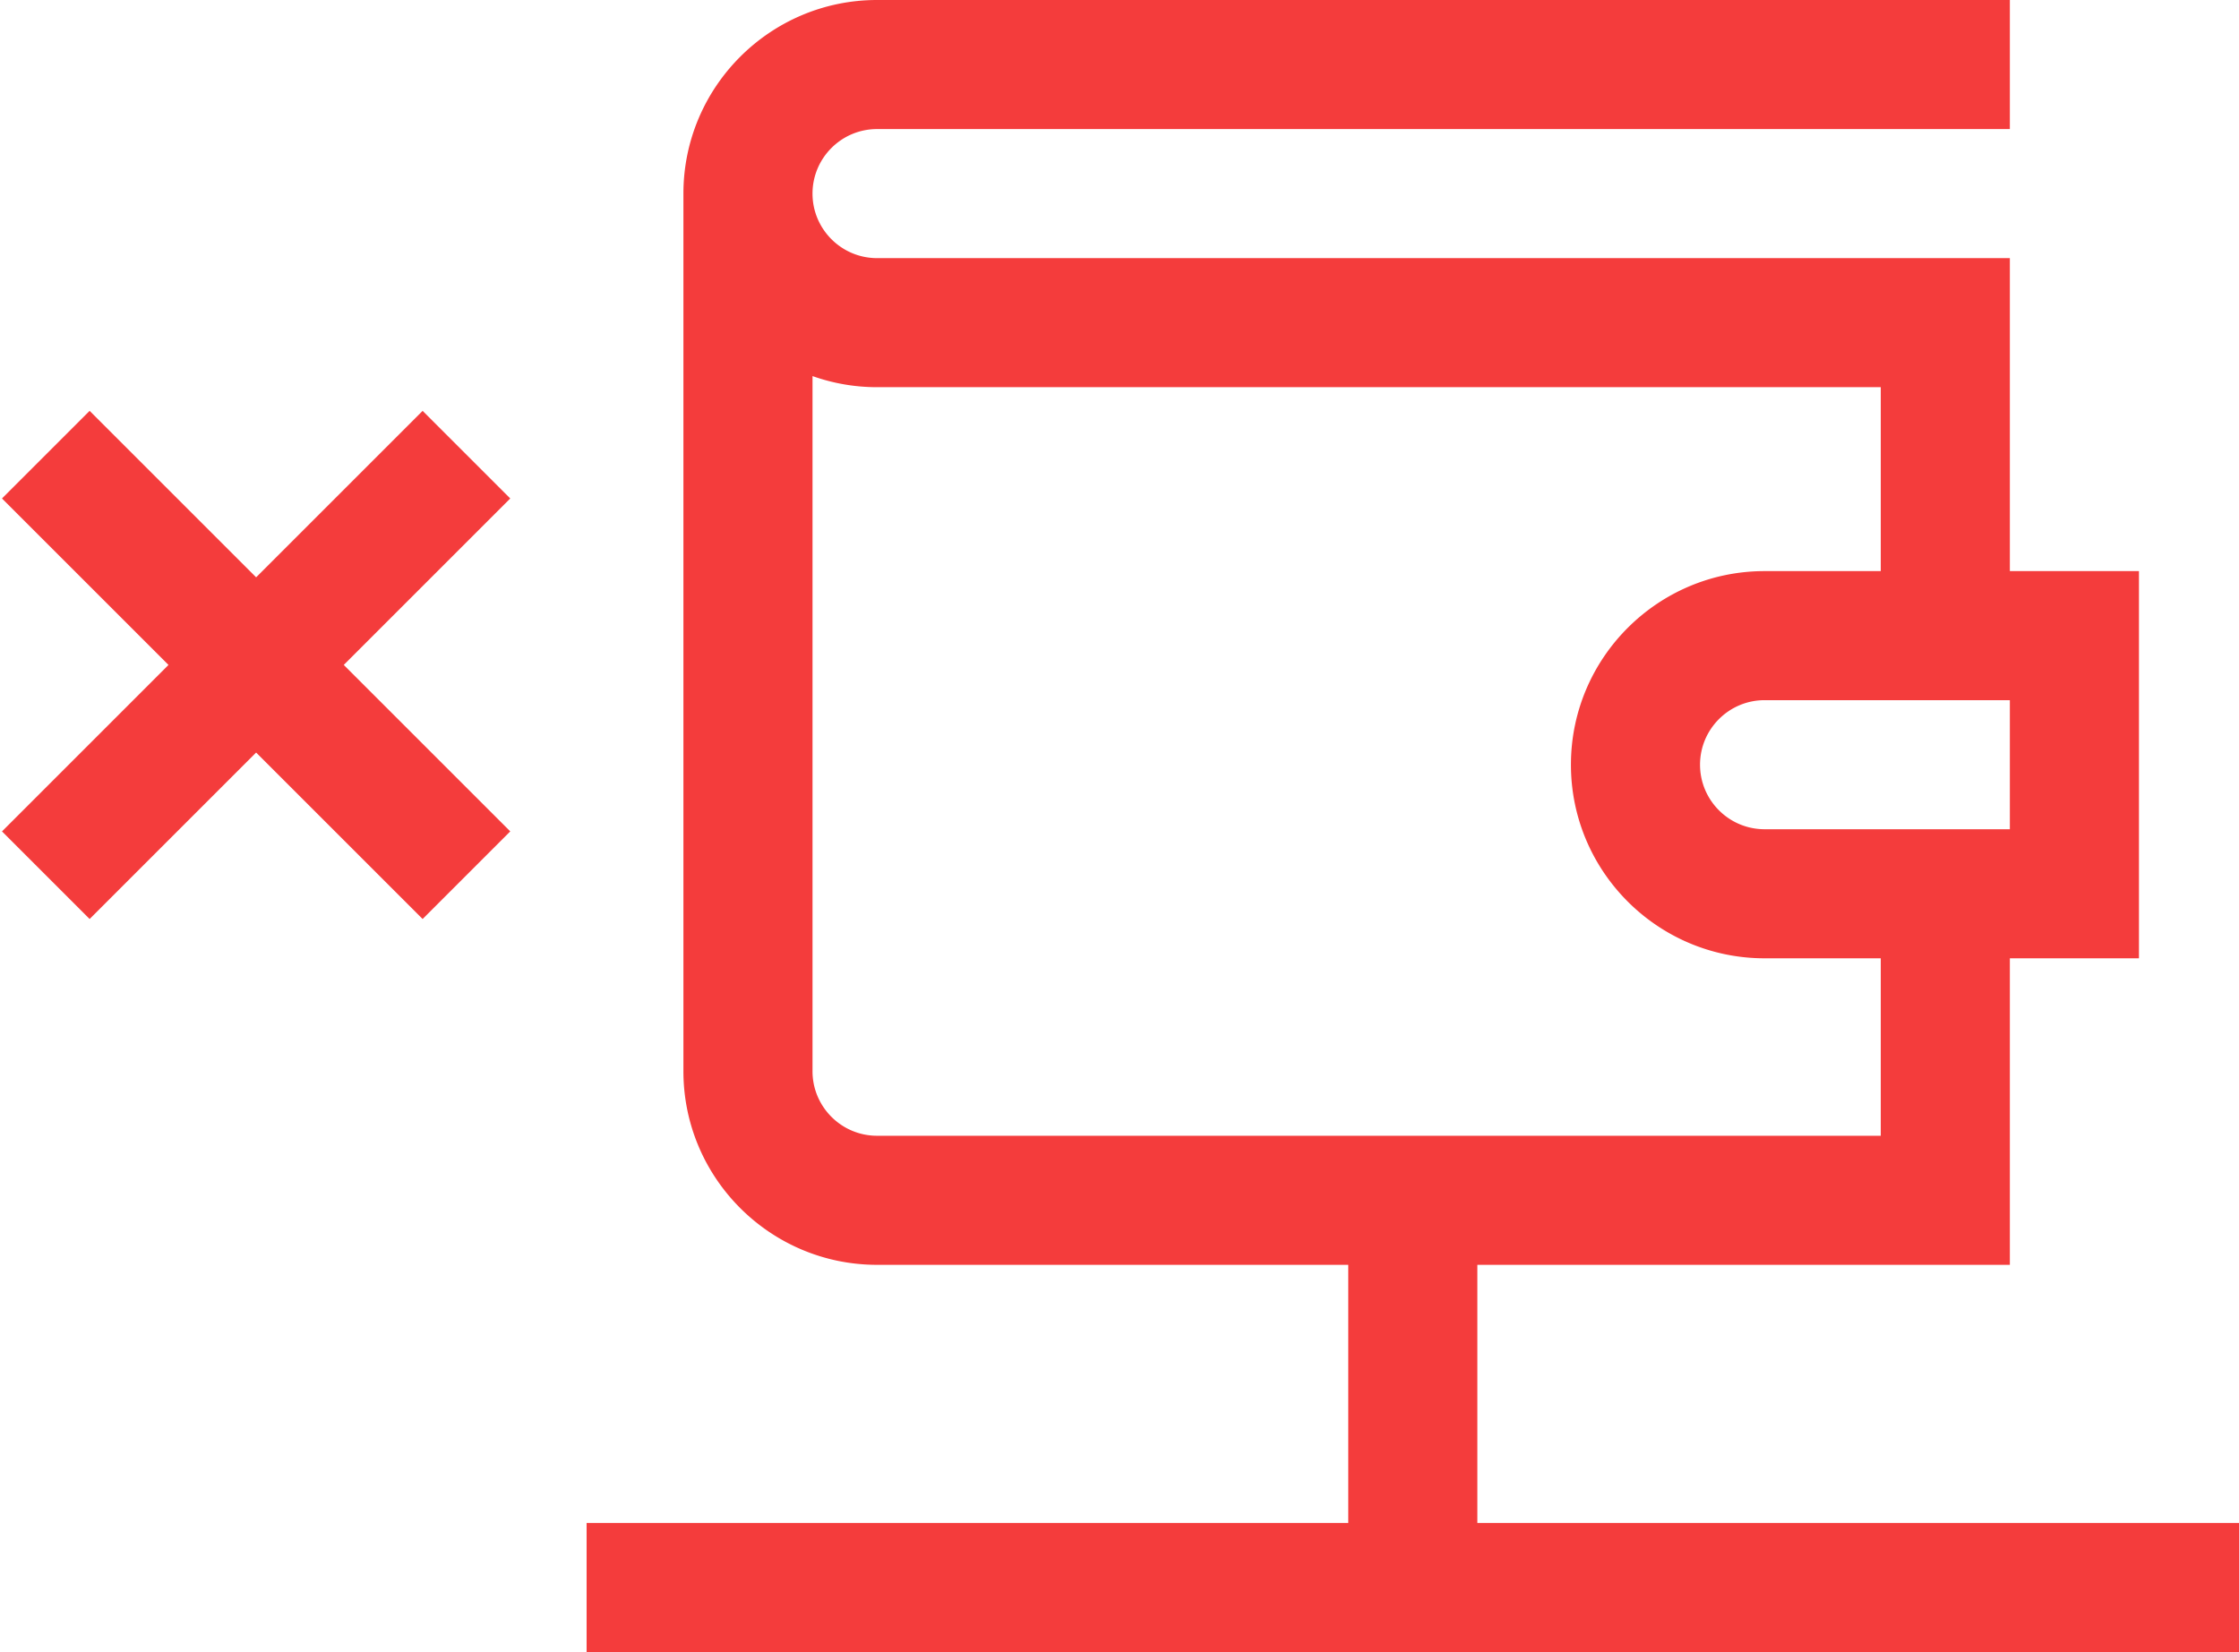
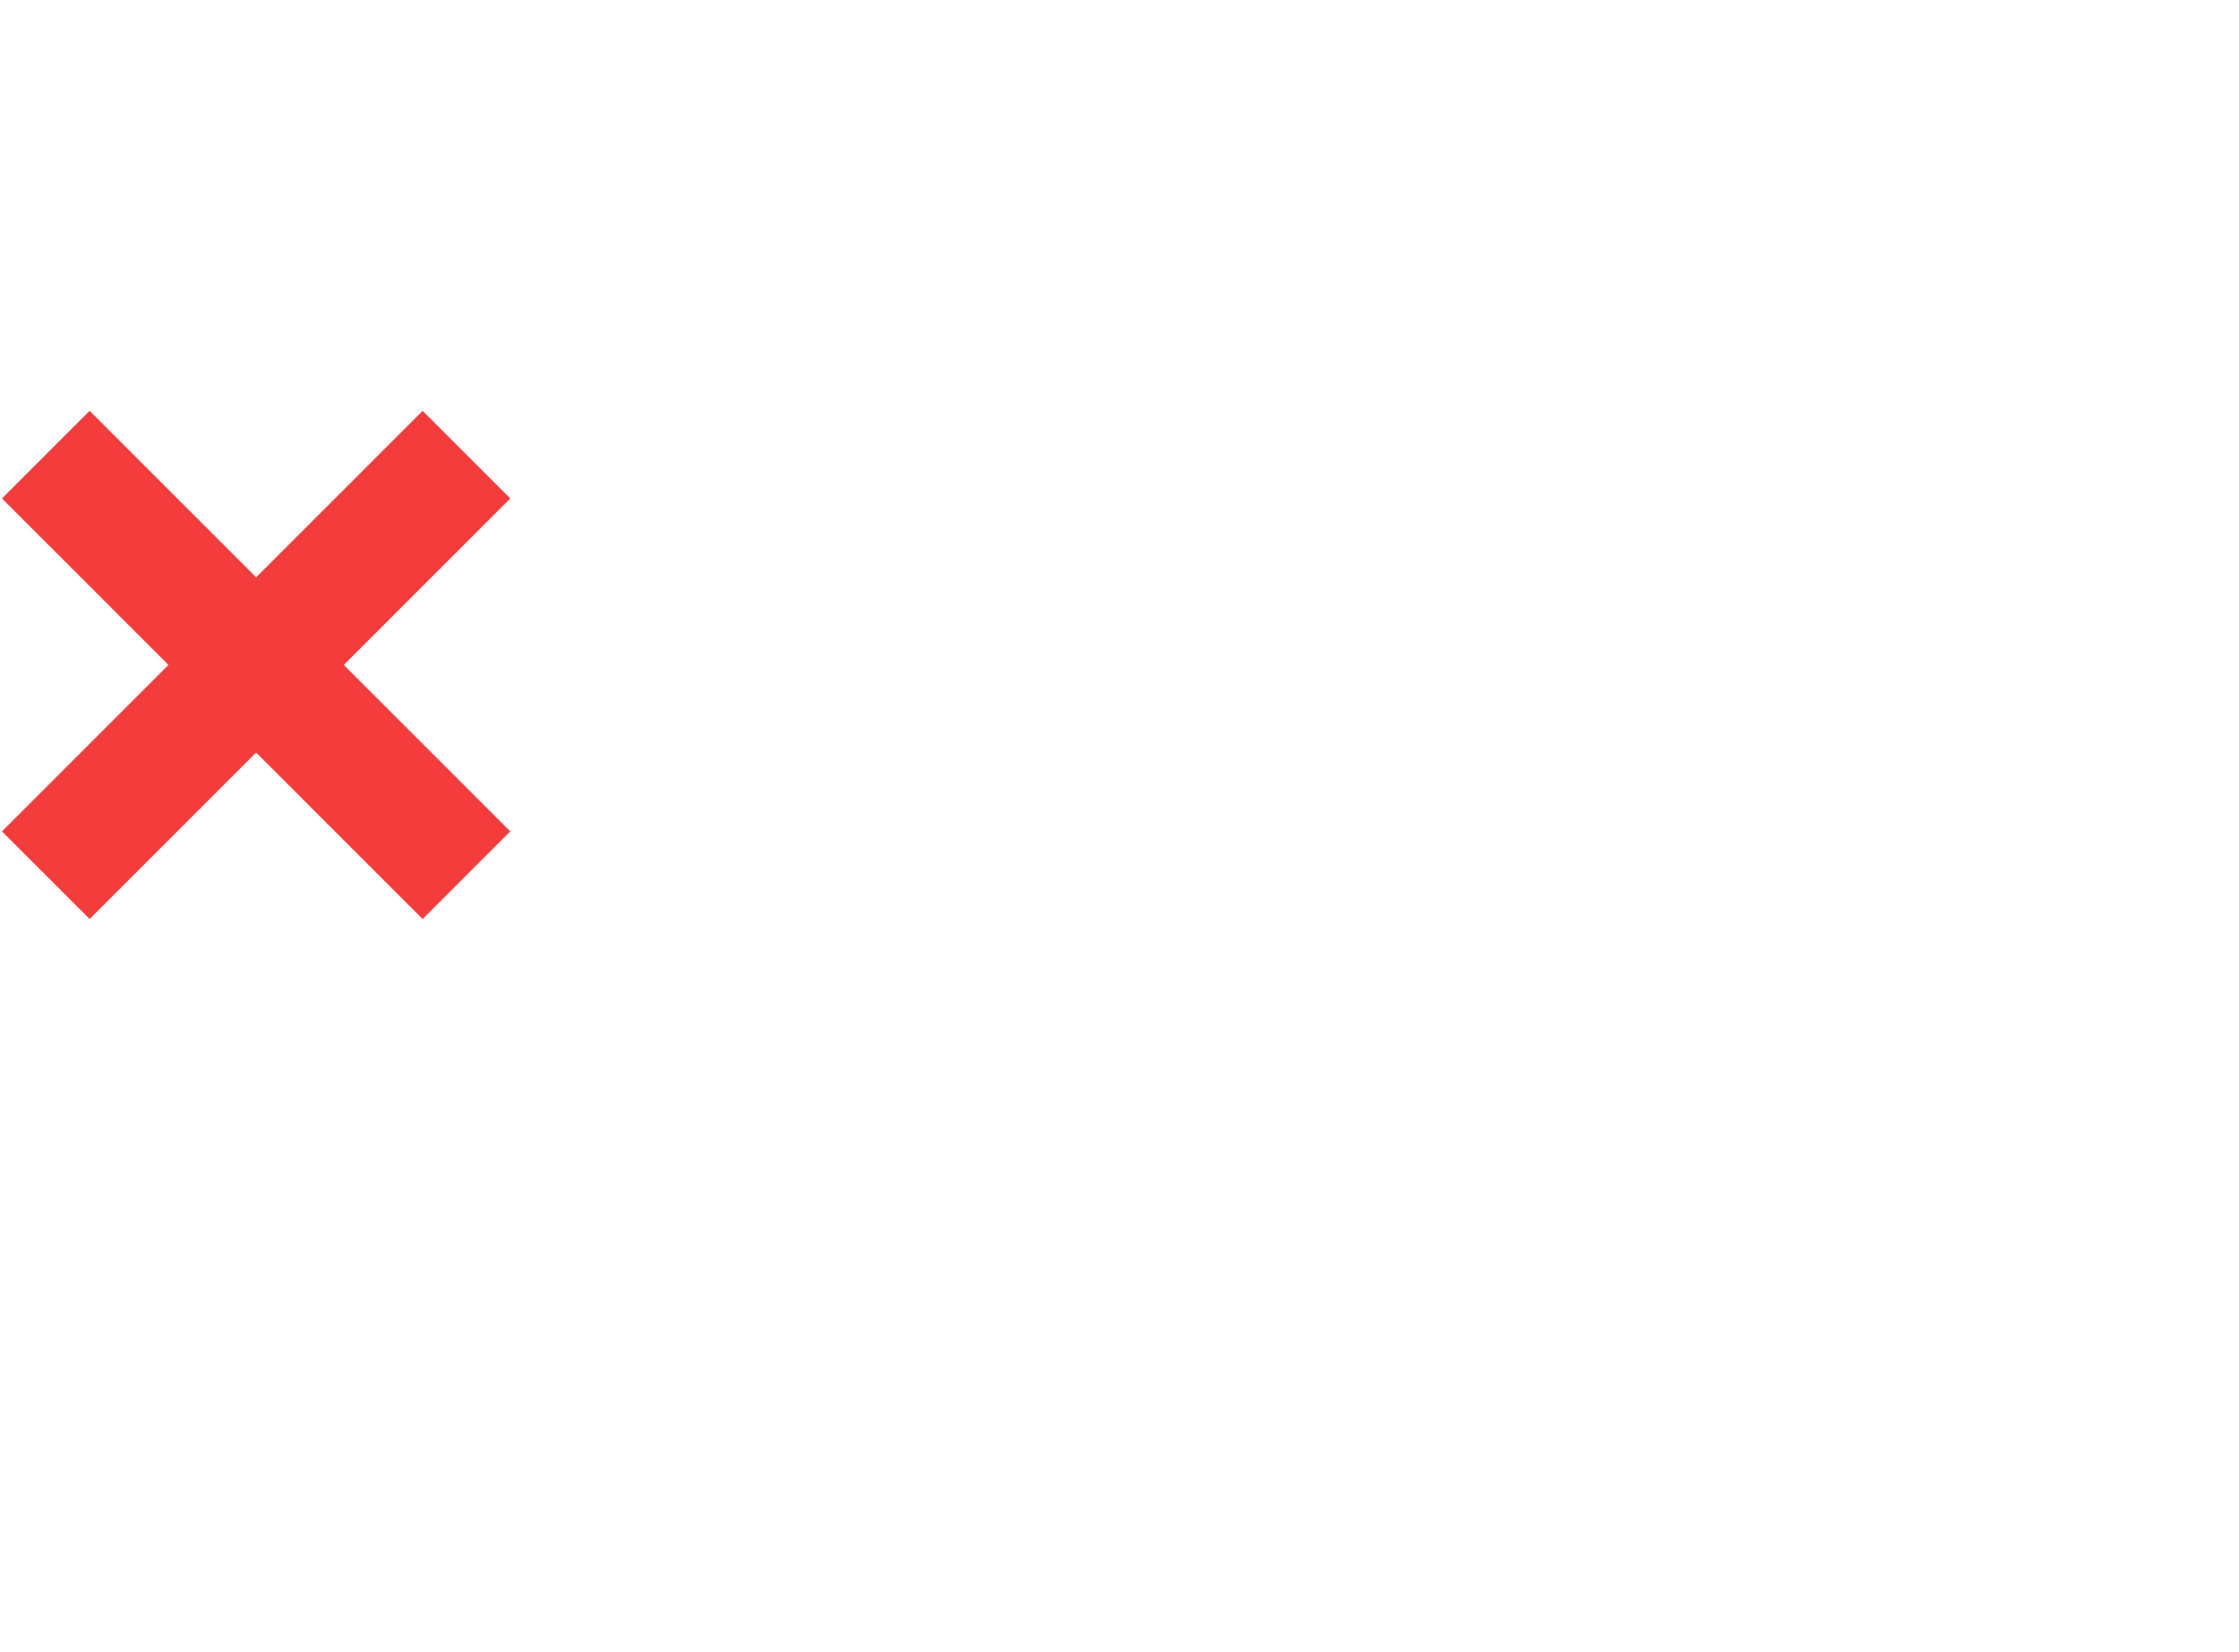
<svg xmlns="http://www.w3.org/2000/svg" width="542" height="400" viewBox="0 0 542 400">
  <g>
    <g>
-       <path fill="#f43c3c" d="M196.688 259.375V91.061a46.607 46.607 0 0 0 15.625 2.689H455.28v44.531h-28.125c-25.848 0-46.875 21.027-46.875 46.875 0 25.849 21.027 46.875 46.875 46.875h28.125V275H212.312c-8.615 0-15.625-7.01-15.625-15.625zm289.843-58.594h-59.375c-8.615 0-15.625-7.01-15.625-15.625s7.01-15.625 15.625-15.625h59.375zM357.625 368.75v-62.5h128.906v-74.219h31.25v-93.75h-31.25V62.5H212.312c-8.615 0-15.625-7.01-15.625-15.625s7.01-15.625 15.625-15.625h274.22V0h-274.22c-25.848 0-46.875 21.027-46.875 46.875v212.5c0 25.848 21.027 46.875 46.875 46.875h114.063v62.5H142V400h400v-31.25z" />
-     </g>
+       </g>
    <g transform="rotate(-45 62 161)">
      <path fill="#f43c3c" d="M-10 146h57V89h30v57h57v30H77v57H47v-57h-57z" />
    </g>
  </g>
</svg>